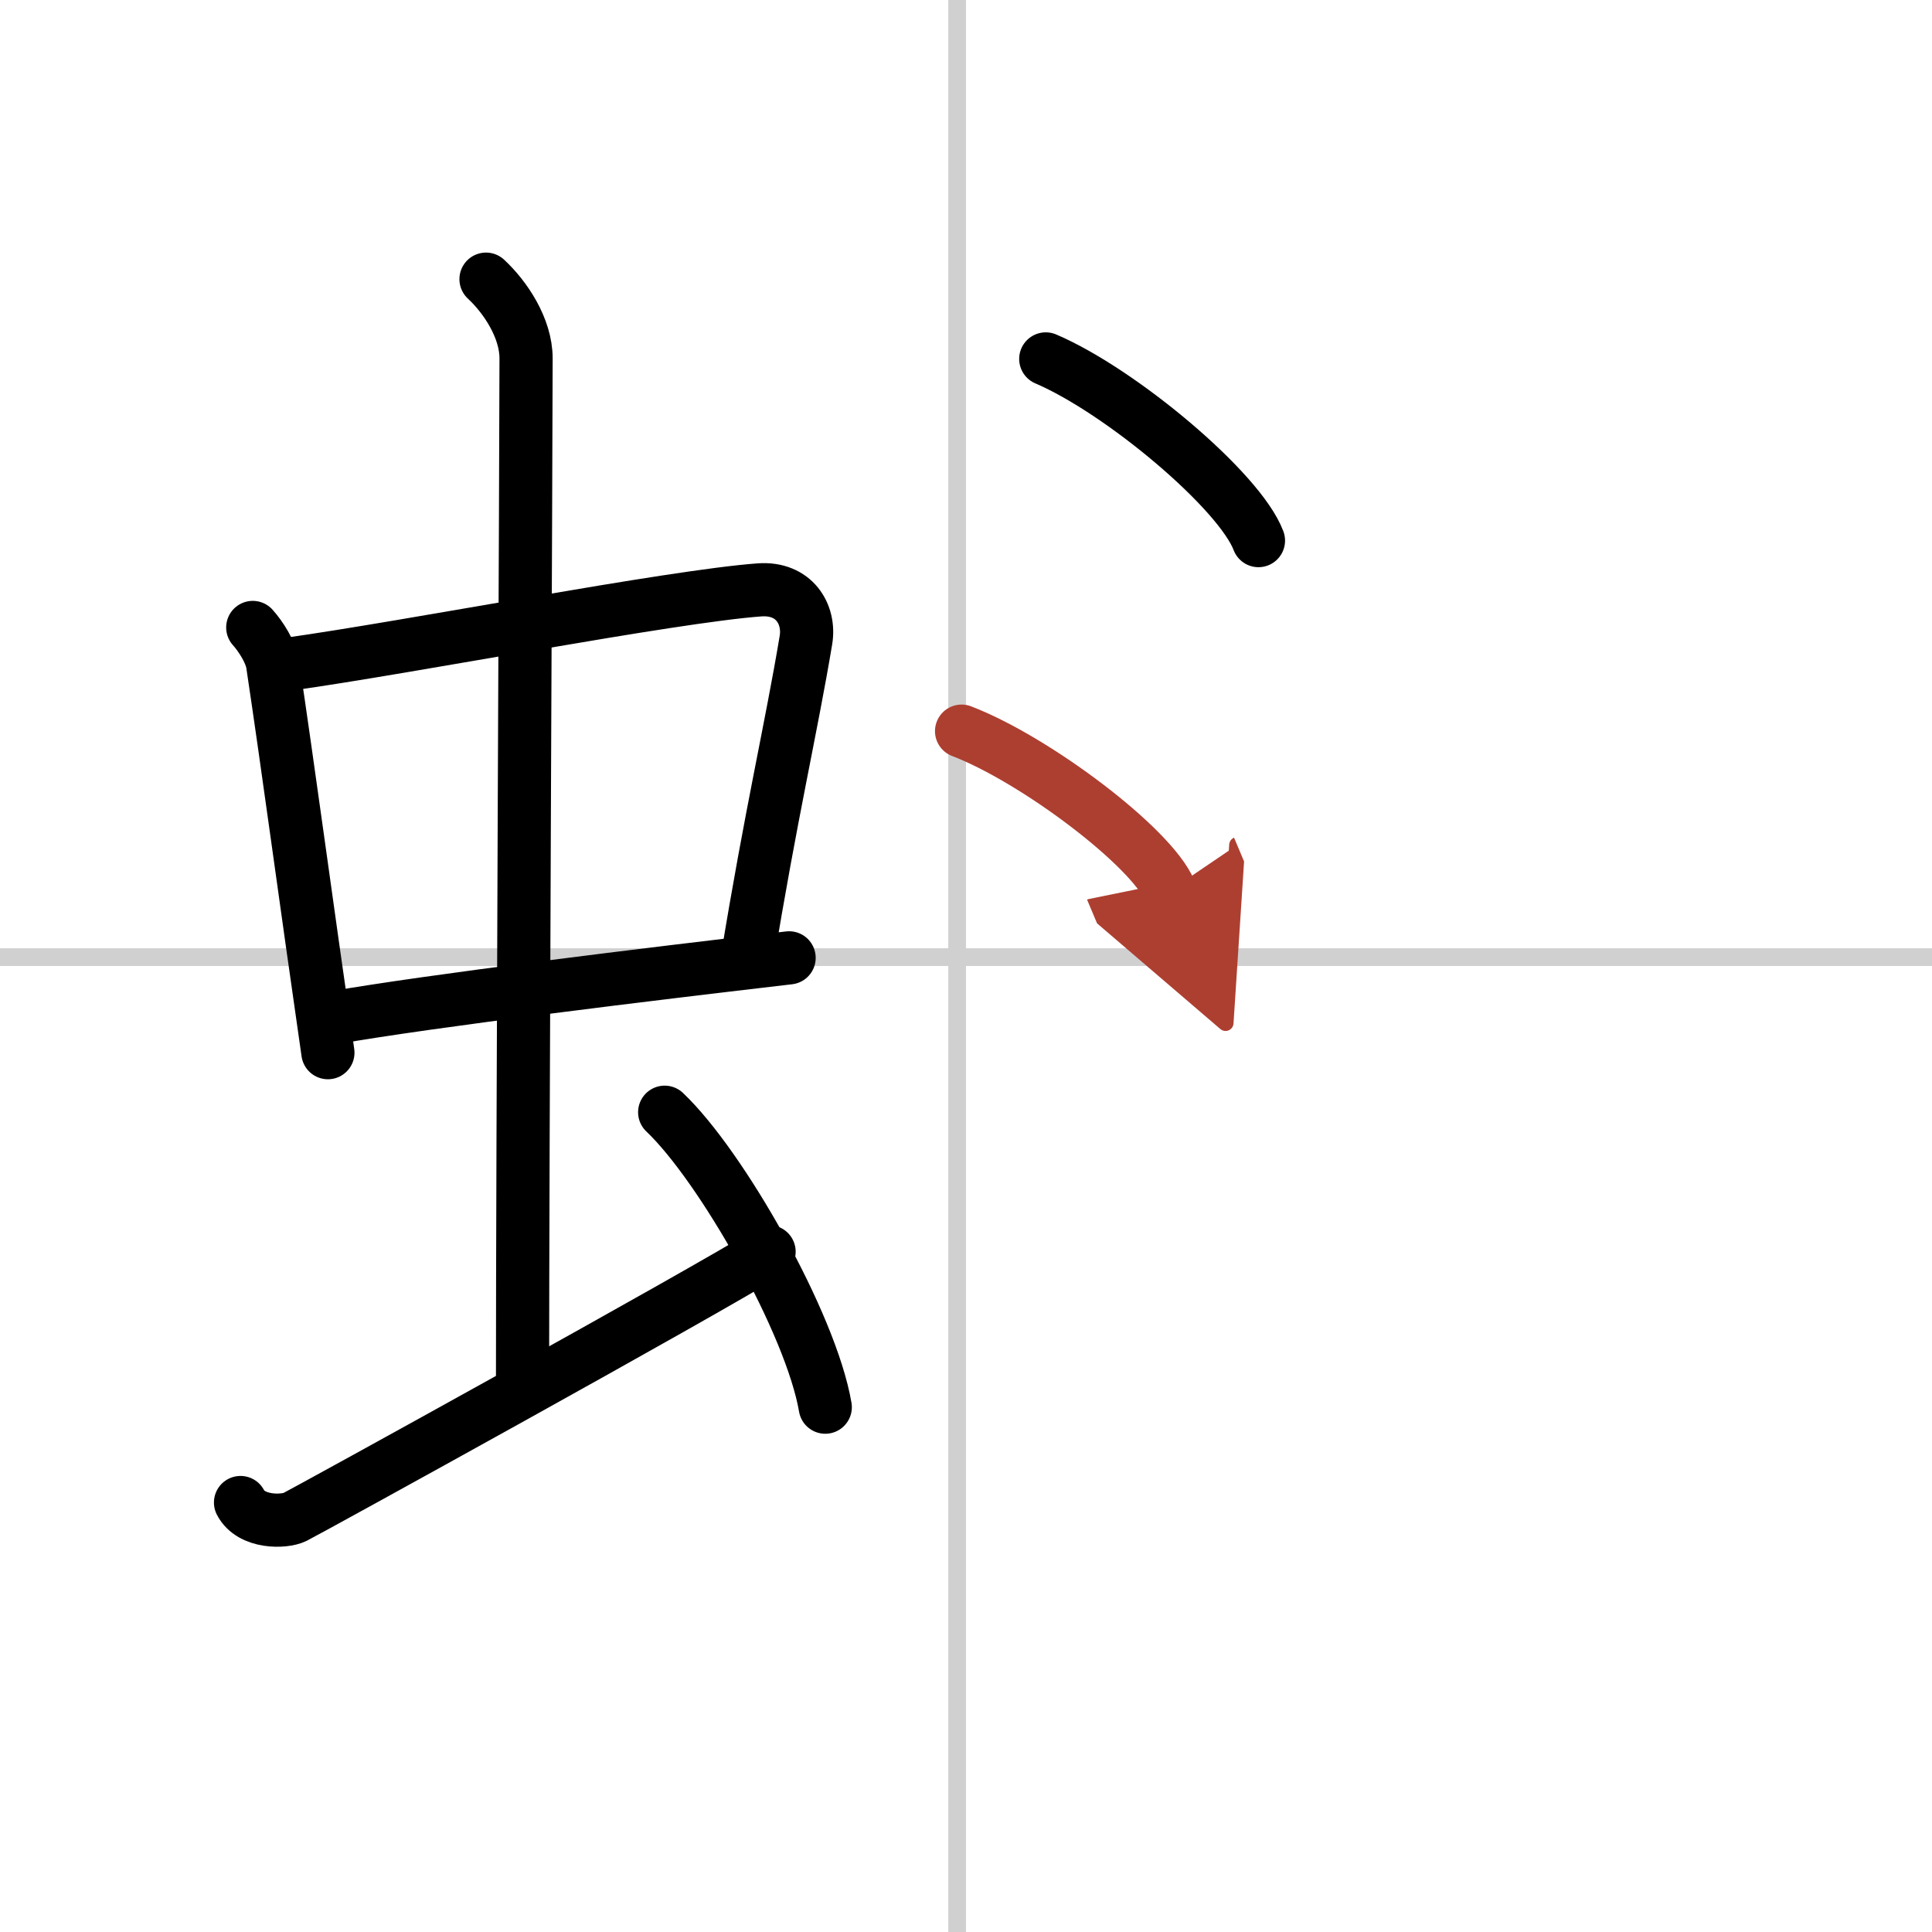
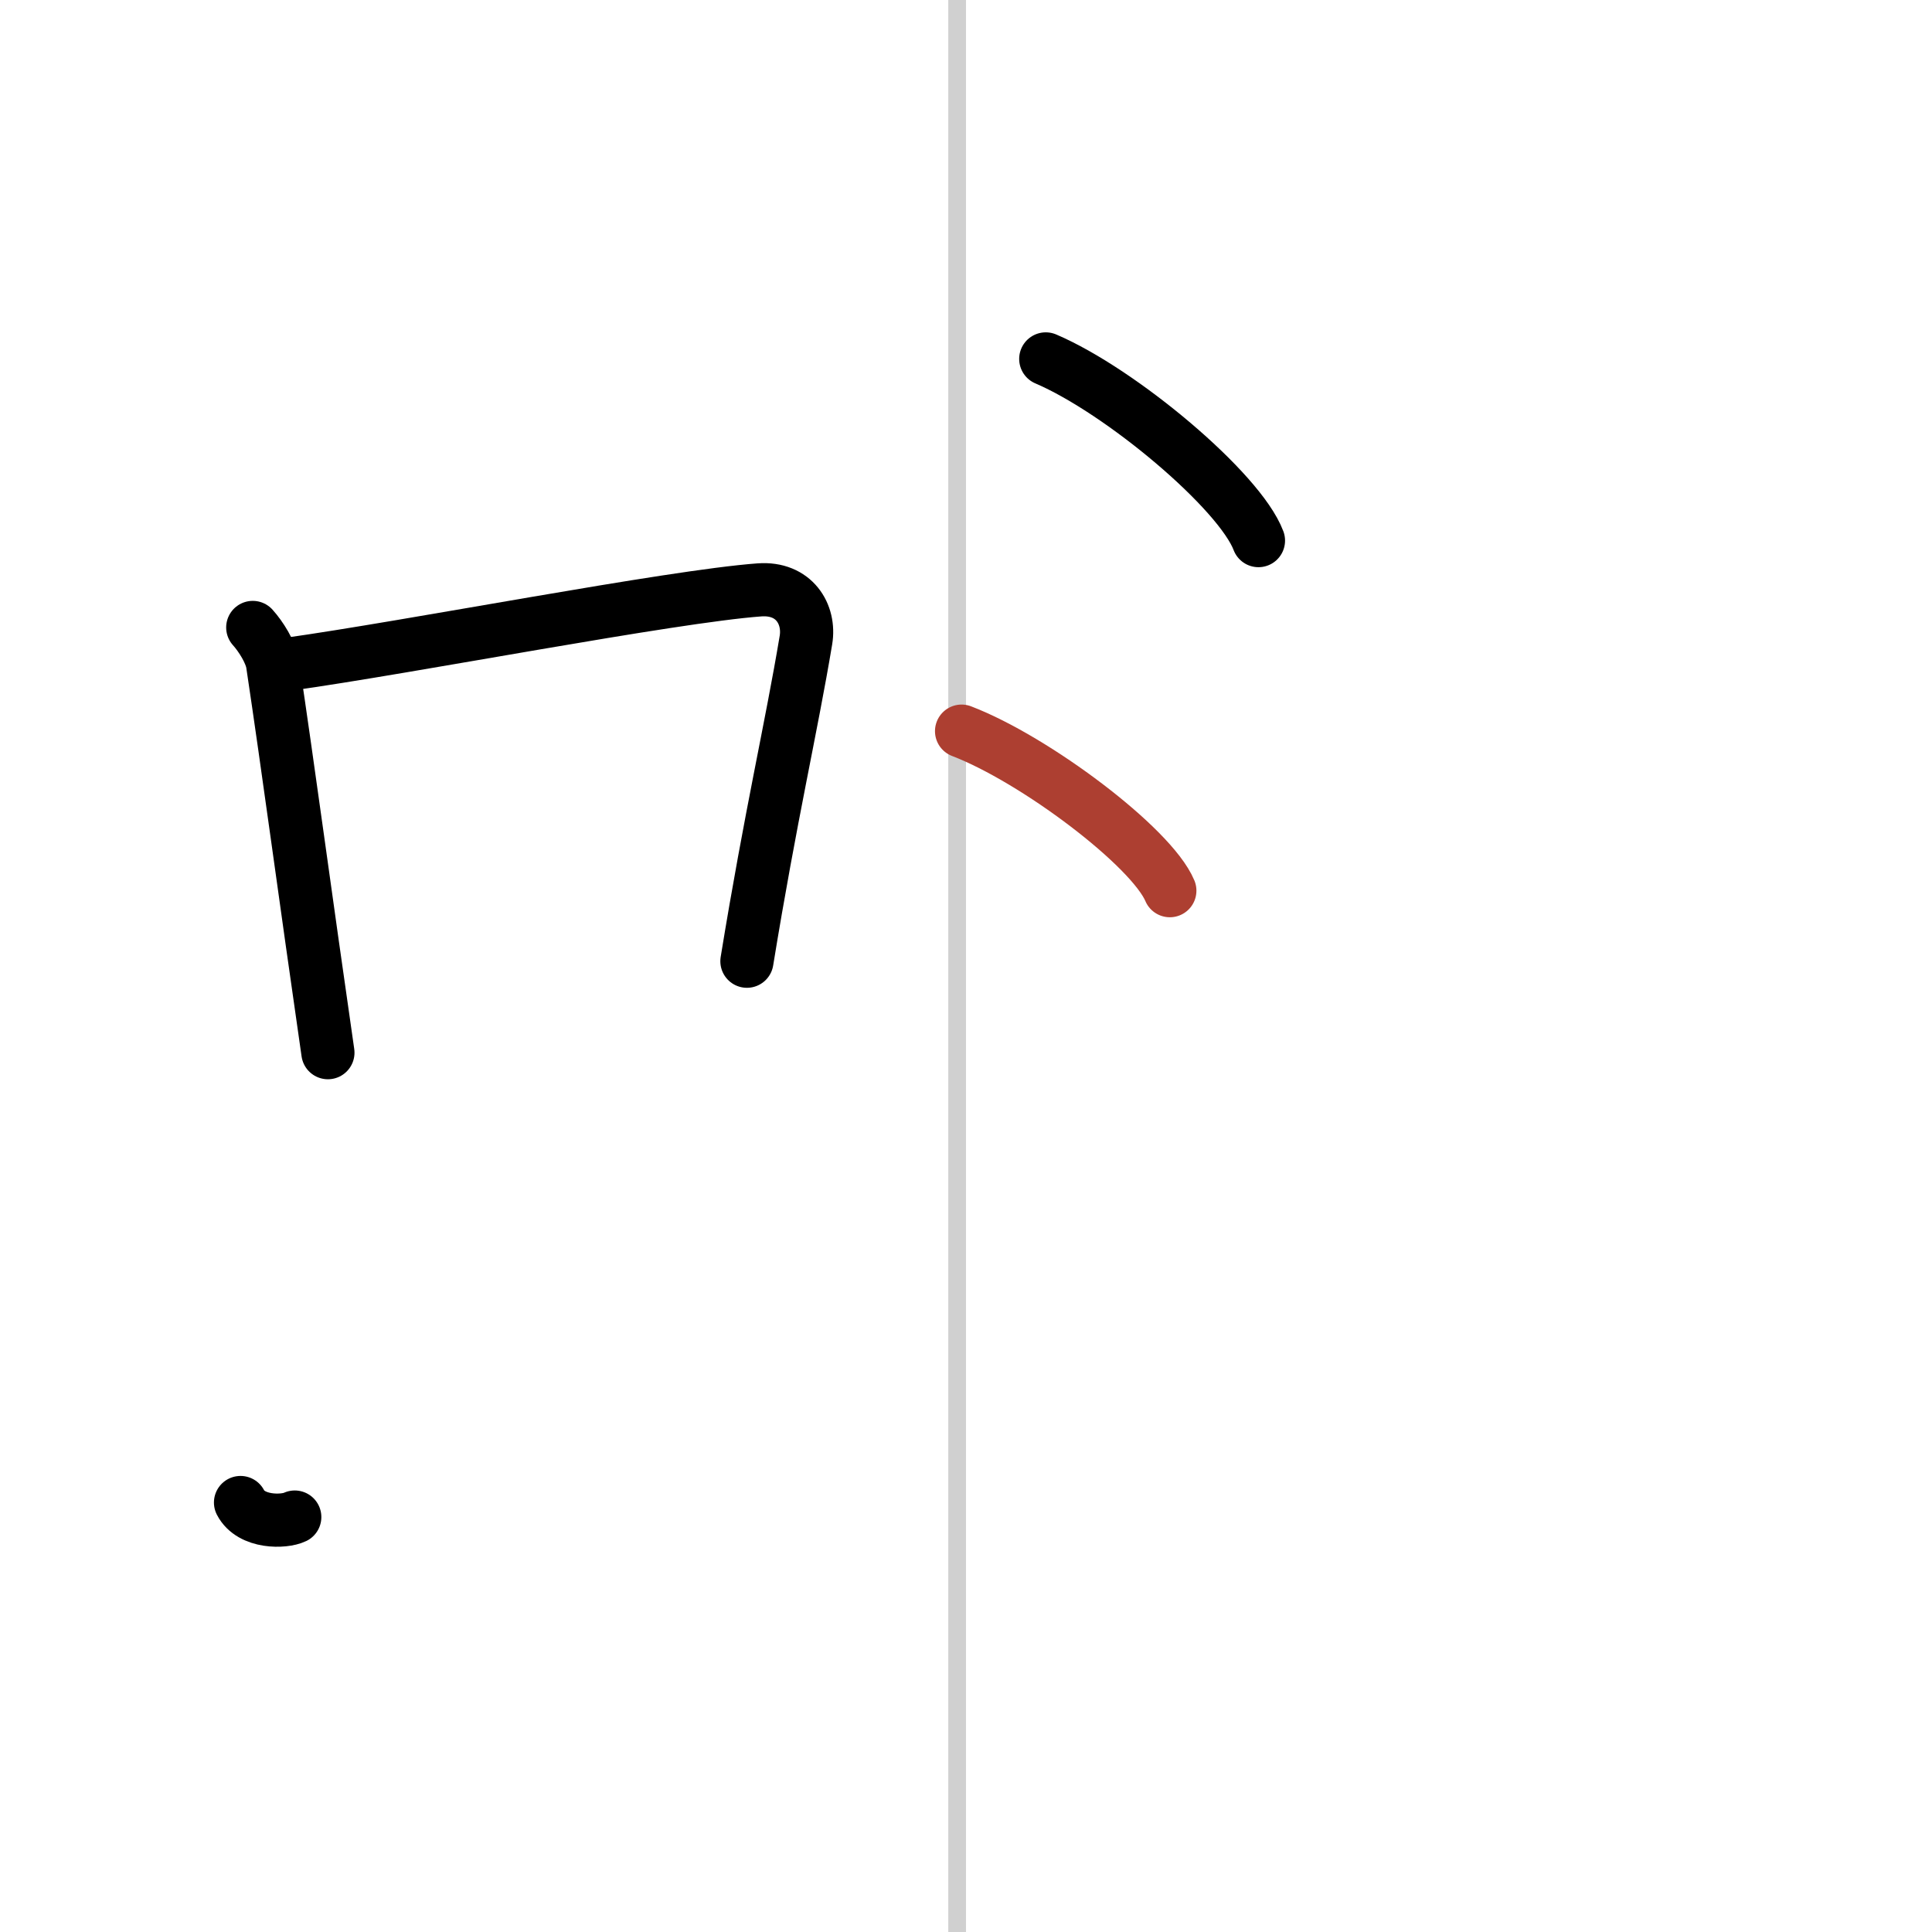
<svg xmlns="http://www.w3.org/2000/svg" width="400" height="400" viewBox="0 0 109 109">
  <defs>
    <marker id="a" markerWidth="4" orient="auto" refX="1" refY="5" viewBox="0 0 10 10">
-       <polyline points="0 0 10 5 0 10 1 5" fill="#ad3f31" stroke="#ad3f31" />
-     </marker>
+       </marker>
  </defs>
  <g fill="none" stroke="#000" stroke-linecap="round" stroke-linejoin="round" stroke-width="3">
    <rect width="100%" height="100%" fill="#fff" stroke="#fff" />
    <line x1="54" x2="54" y2="109" stroke="#d0d0d0" stroke-width="1" />
-     <line x2="109" y1="54" y2="54" stroke="#d0d0d0" stroke-width="1" />
    <path d="m14.26 35.4c0.46 0.51 1.02 1.4 1.12 2.06 0.87 5.79 1.87 13.29 3.12 21.93" />
    <path d="m16.22 37.48c6.93-0.97 21.61-3.83 26.63-4.2 1.96-0.14 2.86 1.38 2.62 2.83-0.83 4.98-1.98 9.84-3.33 18.12" />
-     <path d="m18.76 57.43c5.58-0.98 17.96-2.48 25.76-3.39" />
-     <path d="m27.42 15.75c1.08 1 2.26 2.75 2.26 4.47 0 4.78-0.2 44.78-0.2 58.16" />
-     <path d="m13.57 84.77c0.6 1.16 2.46 1.11 3.06 0.82s23.04-12.65 26.76-14.97" />
-     <path d="m37.5 62.75c3.2 3.03 8.26 11.94 9.06 16.64" />
+     <path d="m13.57 84.77c0.6 1.16 2.46 1.11 3.06 0.82" />
    <path d="m59 20.25c4.24 1.81 10.94 7.44 12 10.25" />
    <path d="m54.25 41.25c4.15 1.59 10.71 6.53 11.75 9" marker-end="url(#a)" stroke="#ad3f31" />
  </g>
</svg>